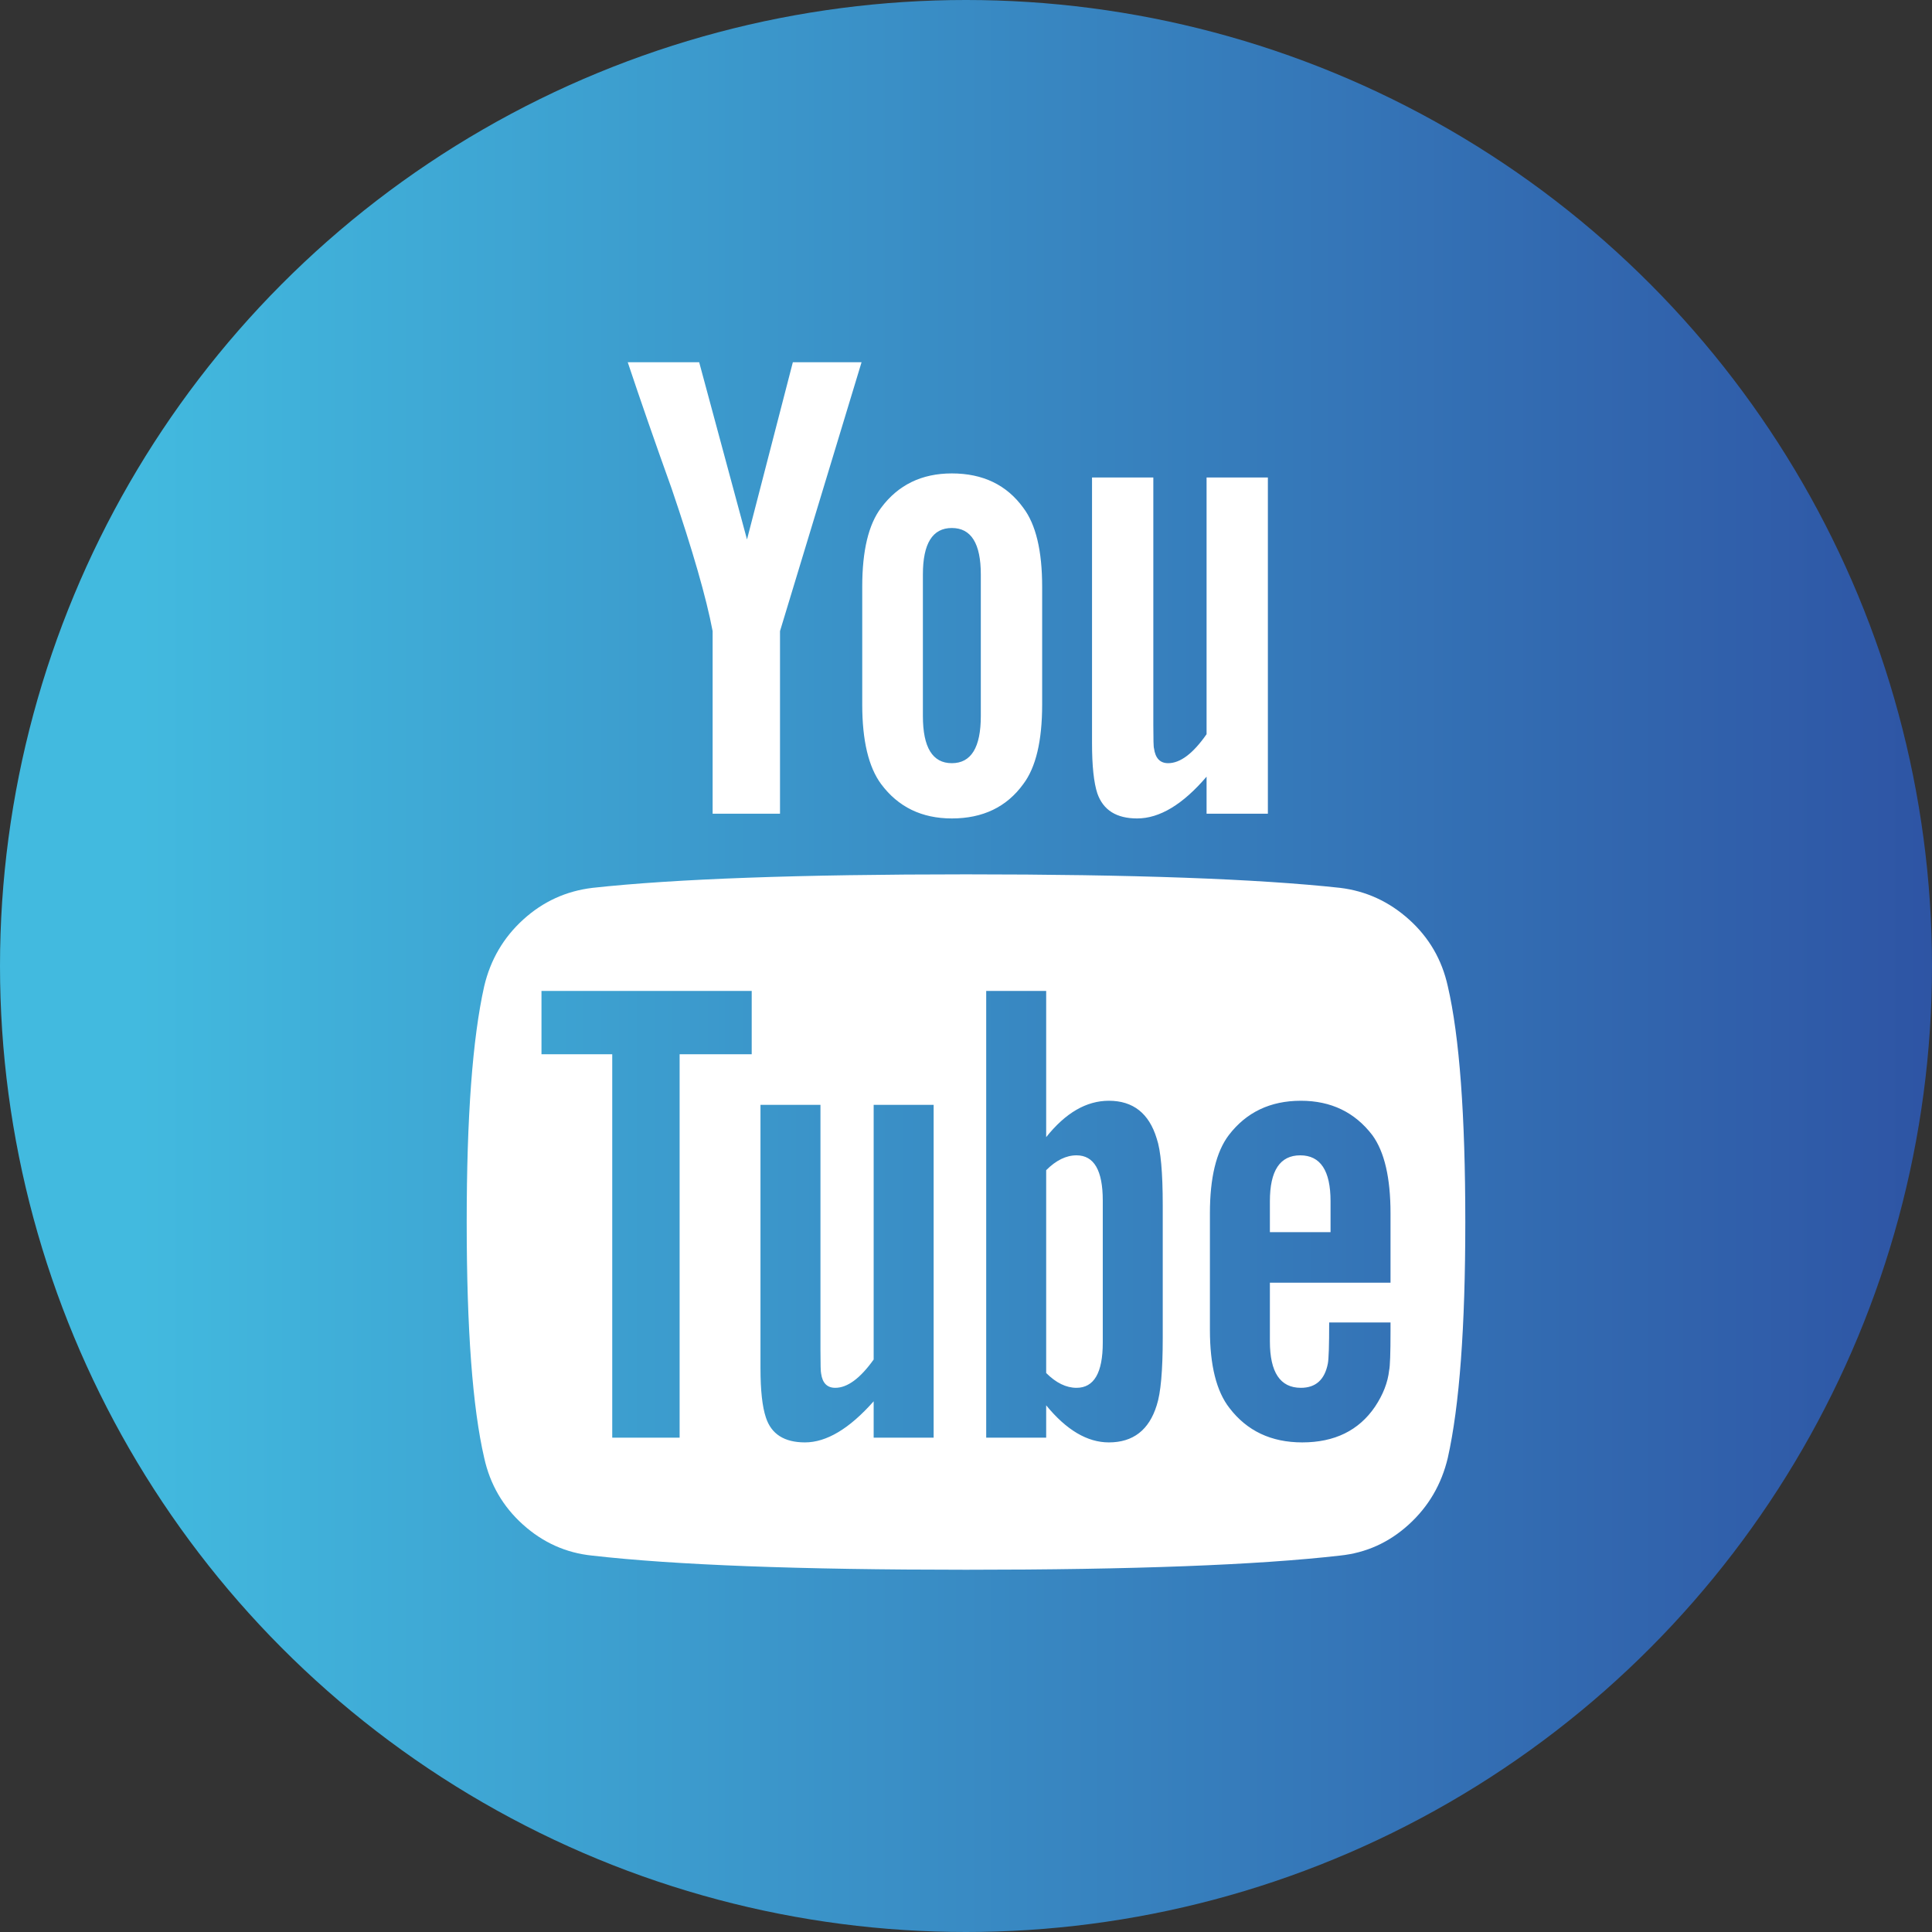
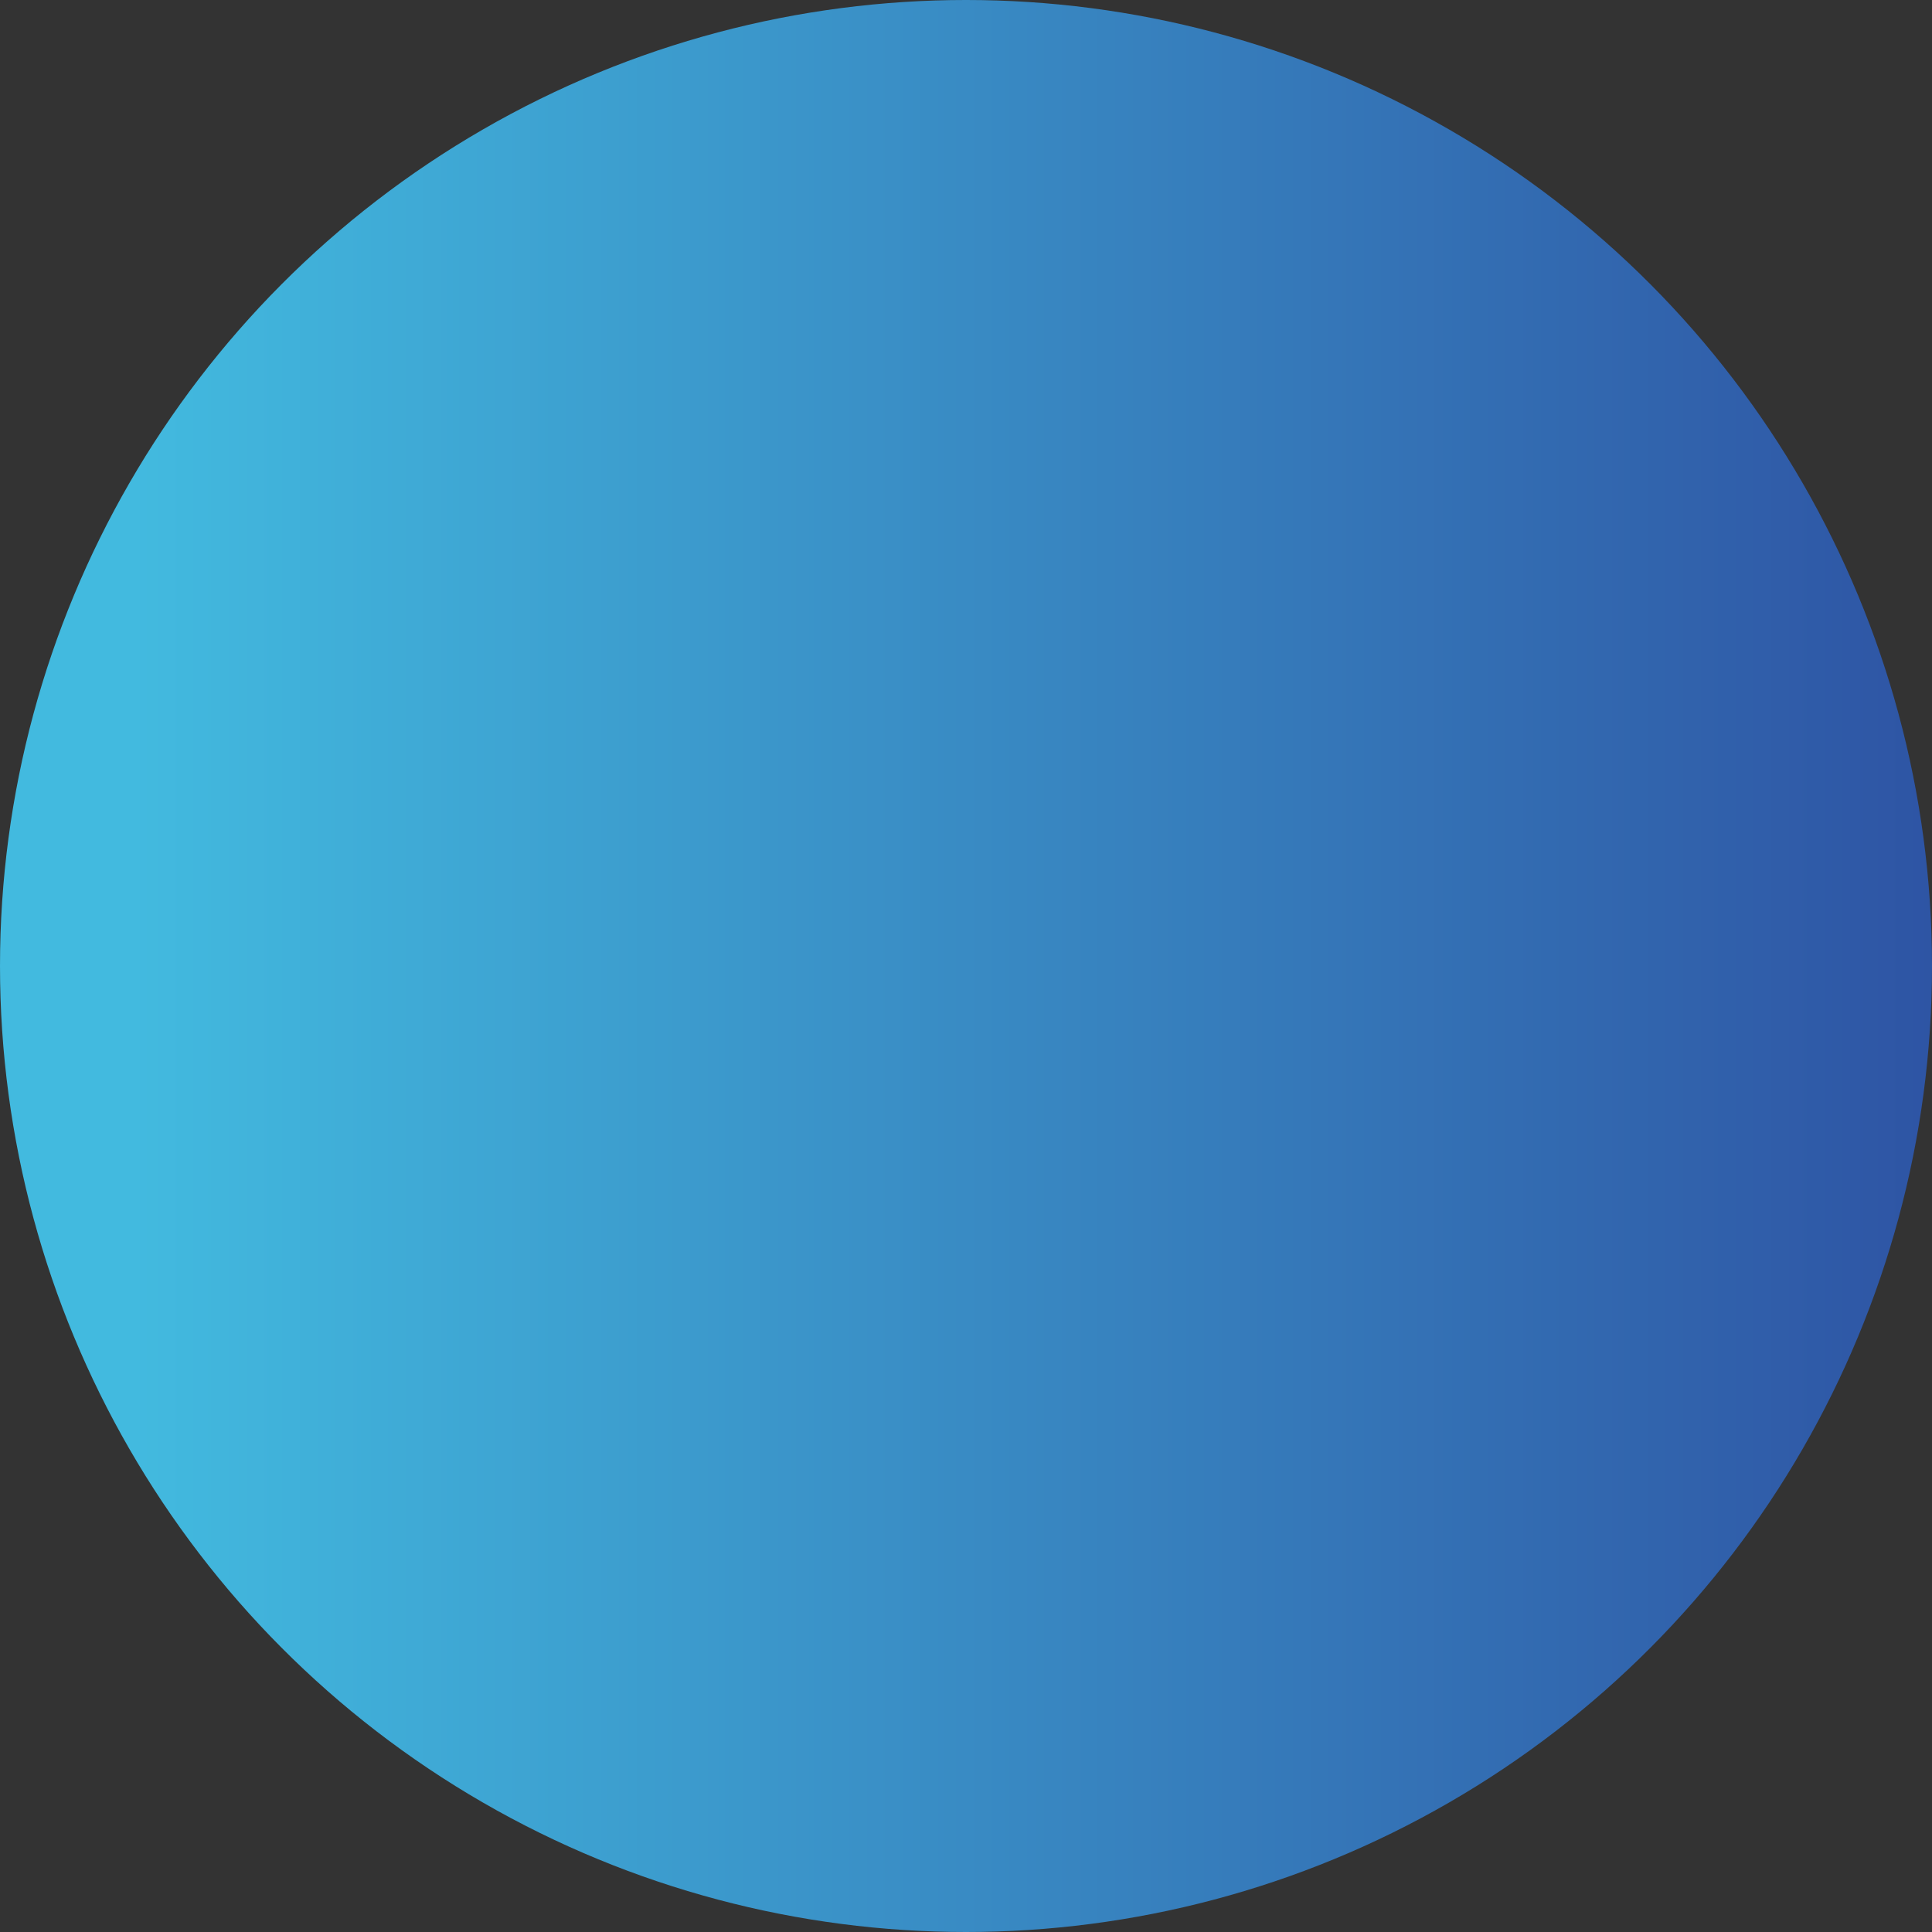
<svg xmlns="http://www.w3.org/2000/svg" fill="none" version="1.1" width="48" height="48" viewBox="0 0 48 48">
  <rect x="0" y="0" width="48" height="48" fill="#333333" stroke="none" />
  <defs>
    <linearGradient x1="-1.7763568394002505e-14" y1="0.5" x2="1" y2="0.5" id="master_svg0_14_317">
      <stop offset="7.143%" stop-color="#42BADF" stop-opacity="1" />
      <stop offset="100%" stop-color="#2E54A4" stop-opacity="1" />
    </linearGradient>
    <clipPath id="master_svg1_47_7734">
-       <rect x="9" y="9" width="30" height="30" rx="0" />
-     </clipPath>
+       </clipPath>
  </defs>
  <g>
    <g>
      <ellipse cx="24" cy="24" rx="24" ry="24" fill="url(#master_svg0_14_317)" fill-opacity="1" style="mix-blend-mode:passthrough" />
    </g>
    <g clip-path="url(#master_svg1_47_7734)">
      <g>
        <path d="M27.398,29.826L27.398,33.358Q27.398,34.48,26.746,34.48Q26.36,34.48,25.992,34.112L25.992,29.073Q26.36,28.704,26.746,28.704Q27.398,28.704,27.398,29.826ZM33.057,29.843L33.057,30.613L31.55,30.613L31.55,29.843Q31.55,28.704,32.304,28.704Q33.057,28.704,33.057,29.843ZM16.885,26.193L18.676,26.193L18.676,24.619L13.453,24.619L13.453,26.193L15.211,26.193L15.211,35.719L16.885,35.719L16.885,26.193ZM21.706,35.719L23.196,35.719L23.196,27.449L21.706,27.449L21.706,33.777Q21.204,34.48,20.752,34.48Q20.451,34.48,20.401,34.128Q20.384,34.078,20.384,33.542L20.384,27.449L18.894,27.449L18.894,33.994Q18.894,34.815,19.028,35.216Q19.229,35.836,19.999,35.836Q20.802,35.836,21.706,34.815L21.706,35.719ZM28.888,33.241L28.888,29.943Q28.888,28.721,28.738,28.286Q28.453,27.348,27.549,27.348Q26.712,27.348,25.992,28.252L25.992,24.619L24.502,24.619L24.502,35.719L25.992,35.719L25.992,34.915Q26.746,35.836,27.549,35.836Q28.453,35.836,28.738,34.915Q28.888,34.463,28.888,33.241ZM34.547,33.074L34.547,32.856L33.023,32.856Q33.023,33.71,32.99,33.877Q32.873,34.48,32.32,34.48Q31.55,34.48,31.55,33.325L31.55,31.868L34.547,31.868L34.547,30.144Q34.547,28.821,34.095,28.202Q33.442,27.348,32.32,27.348Q31.182,27.348,30.529,28.202Q30.06,28.821,30.06,30.144L30.06,33.04Q30.06,34.363,30.546,34.982Q31.199,35.836,32.354,35.836Q33.559,35.836,34.162,34.949Q34.463,34.497,34.513,34.045Q34.547,33.894,34.547,33.074ZM24.368,17.789L24.368,14.273Q24.368,13.118,23.648,13.118Q22.929,13.118,22.929,14.273L22.929,17.789Q22.929,18.961,23.648,18.961Q24.368,18.961,24.368,17.789ZM36.405,30.362Q36.405,34.279,35.97,36.221Q35.735,37.209,34.999,37.878Q34.262,38.548,33.291,38.648Q30.211,39,24,39Q17.789,39,14.709,38.648Q13.738,38.548,12.993,37.878Q12.248,37.209,12.03,36.221Q11.595,34.346,11.595,30.362Q11.595,26.444,12.03,24.502Q12.264,23.514,13.001,22.845Q13.738,22.175,14.725,22.058Q17.789,21.723,24,21.723Q30.211,21.723,33.291,22.058Q34.262,22.175,35.007,22.845Q35.752,23.514,35.97,24.502Q36.405,26.377,36.405,30.362ZM19.698,9L21.405,9L19.379,15.68L19.379,20.216L17.705,20.216L17.705,15.68Q17.471,14.441,16.684,12.131Q16.065,10.406,15.596,9L17.371,9L18.559,13.403L19.698,9ZM25.892,14.575L25.892,17.504Q25.892,18.86,25.423,19.48Q24.804,20.334,23.648,20.334Q22.527,20.334,21.891,19.48Q21.422,18.844,21.422,17.504L21.422,14.575Q21.422,13.235,21.891,12.616Q22.527,11.762,23.648,11.762Q24.804,11.762,25.423,12.616Q25.892,13.235,25.892,14.575ZM31.5,11.863L31.5,20.216L29.977,20.216L29.977,19.296Q29.089,20.334,28.252,20.334Q27.482,20.334,27.264,19.714Q27.131,19.312,27.131,18.459L27.131,11.863L28.654,11.863L28.654,18.007Q28.654,18.559,28.671,18.593Q28.721,18.961,29.022,18.961Q29.474,18.961,29.977,18.241L29.977,11.863L31.5,11.863Z" fill="#FFFFFF" fill-opacity="1" />
      </g>
    </g>
  </g>
</svg>